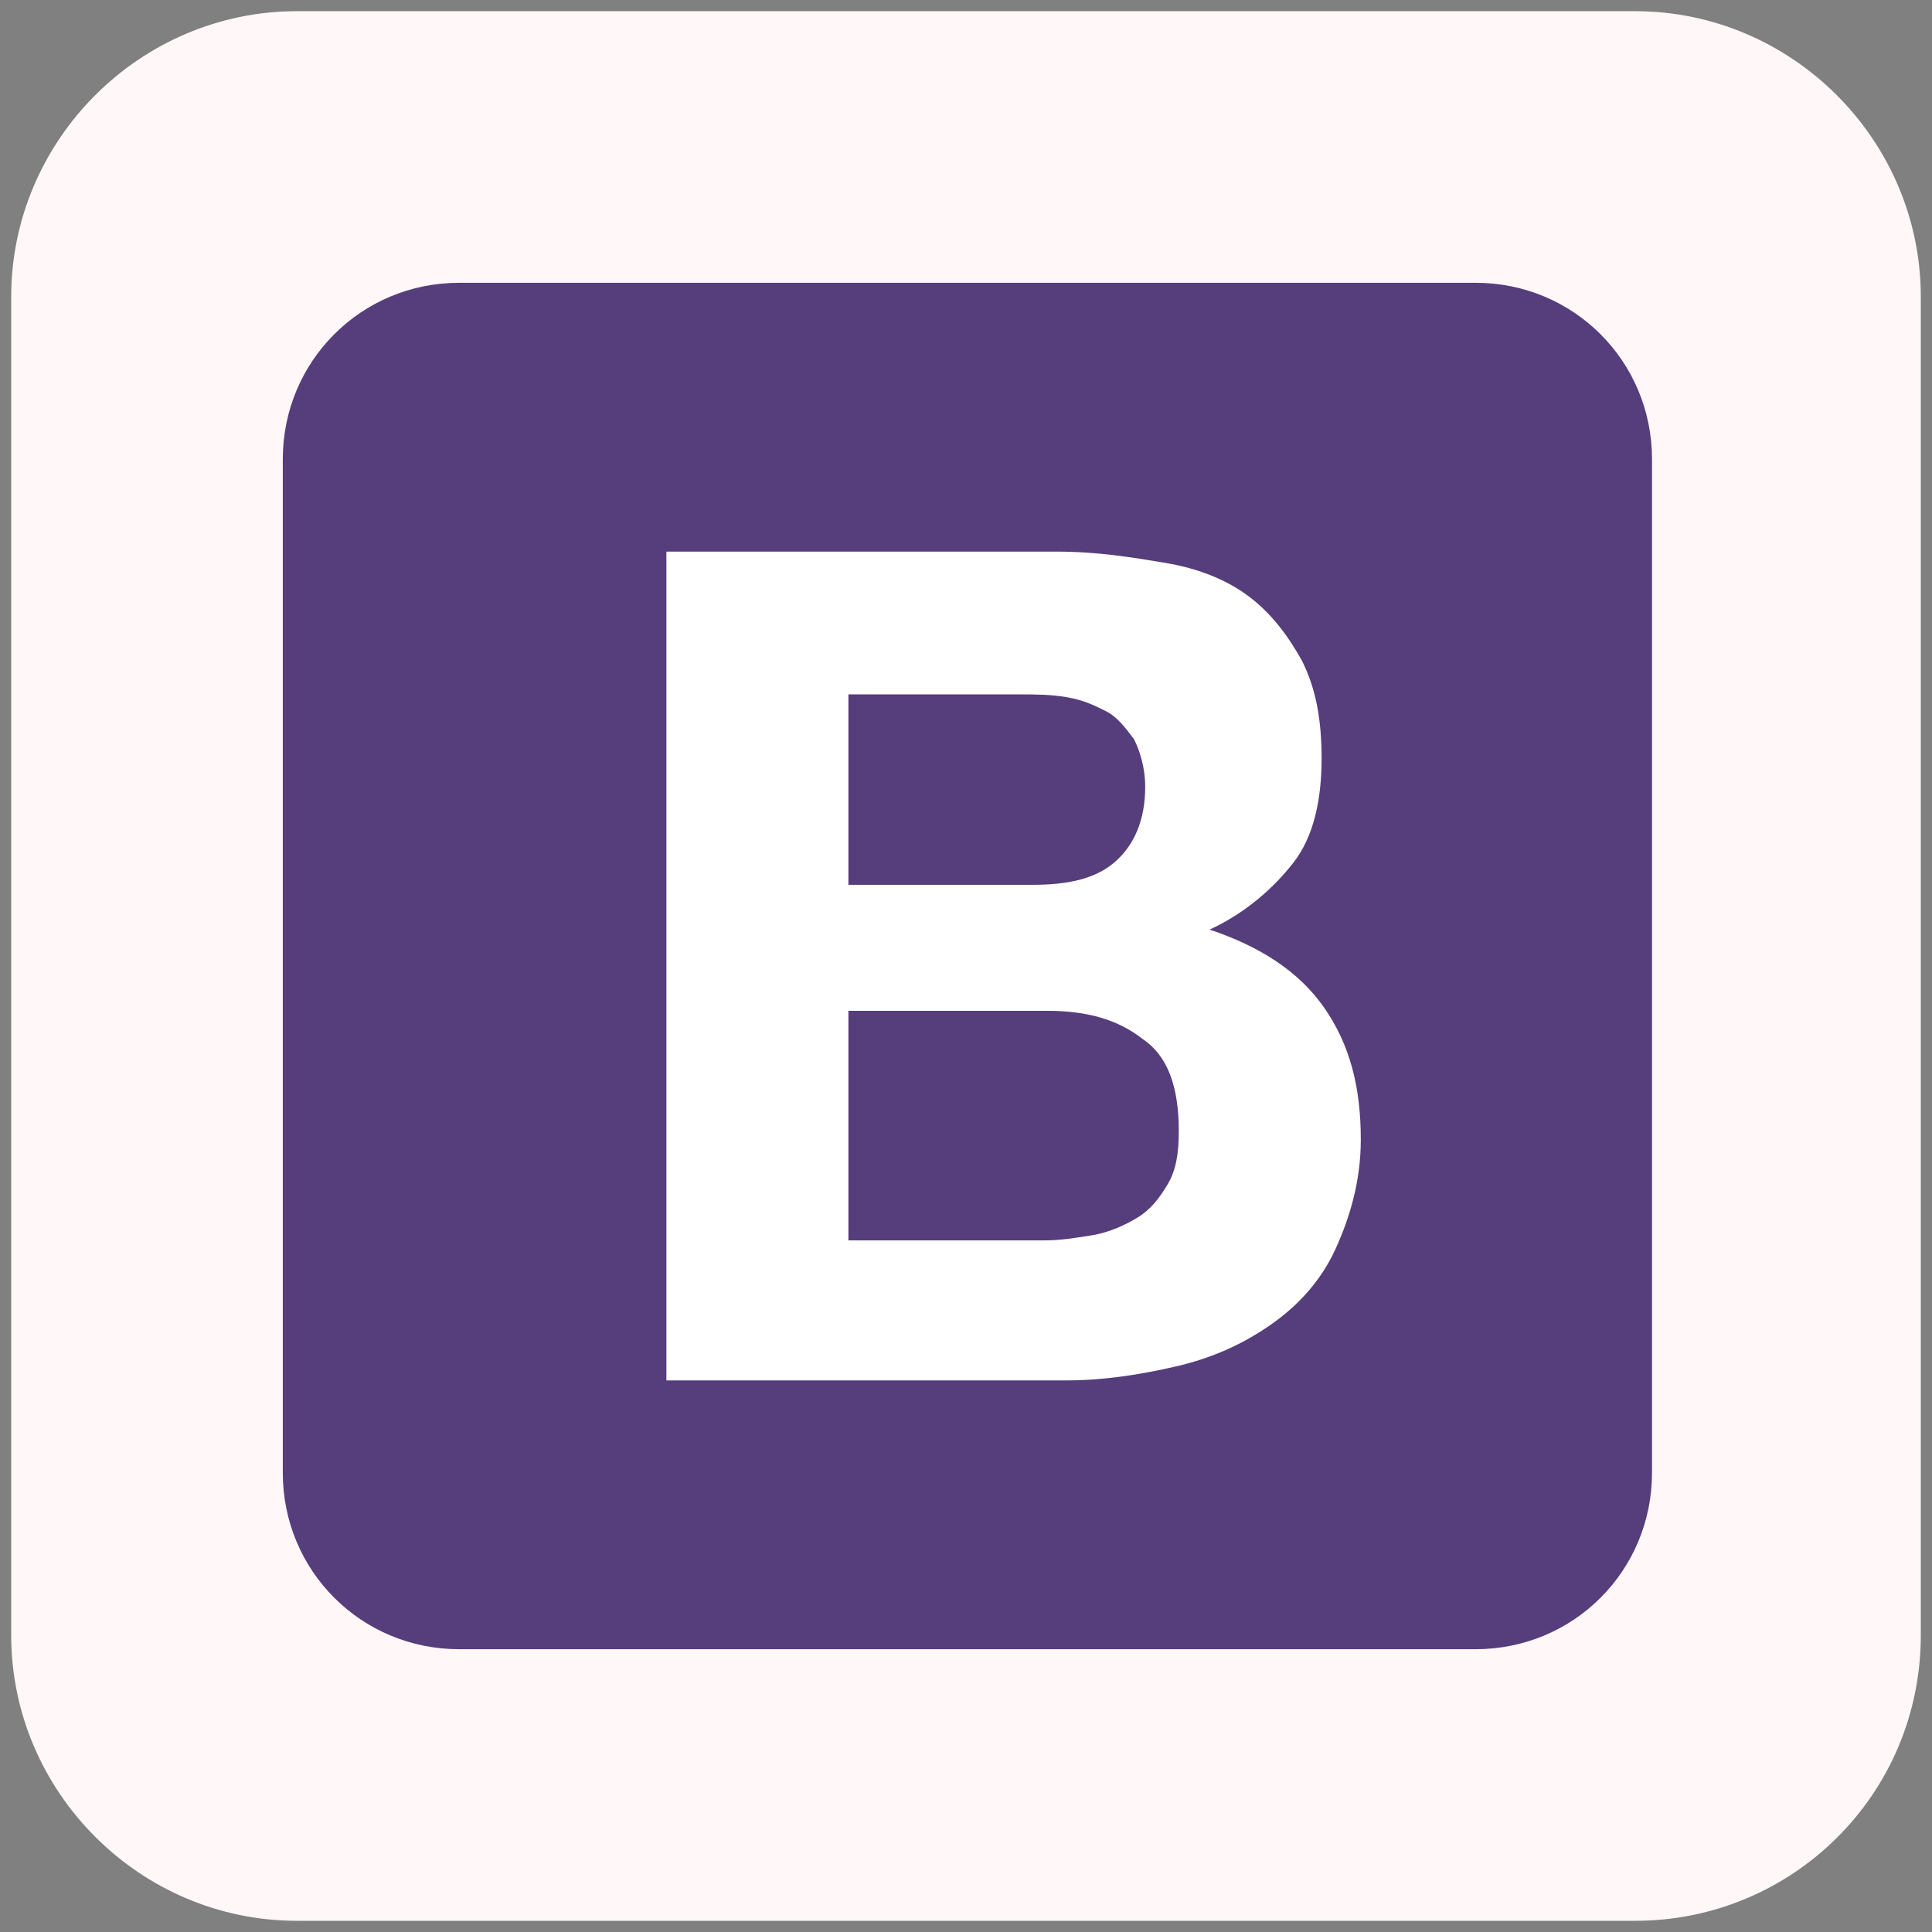
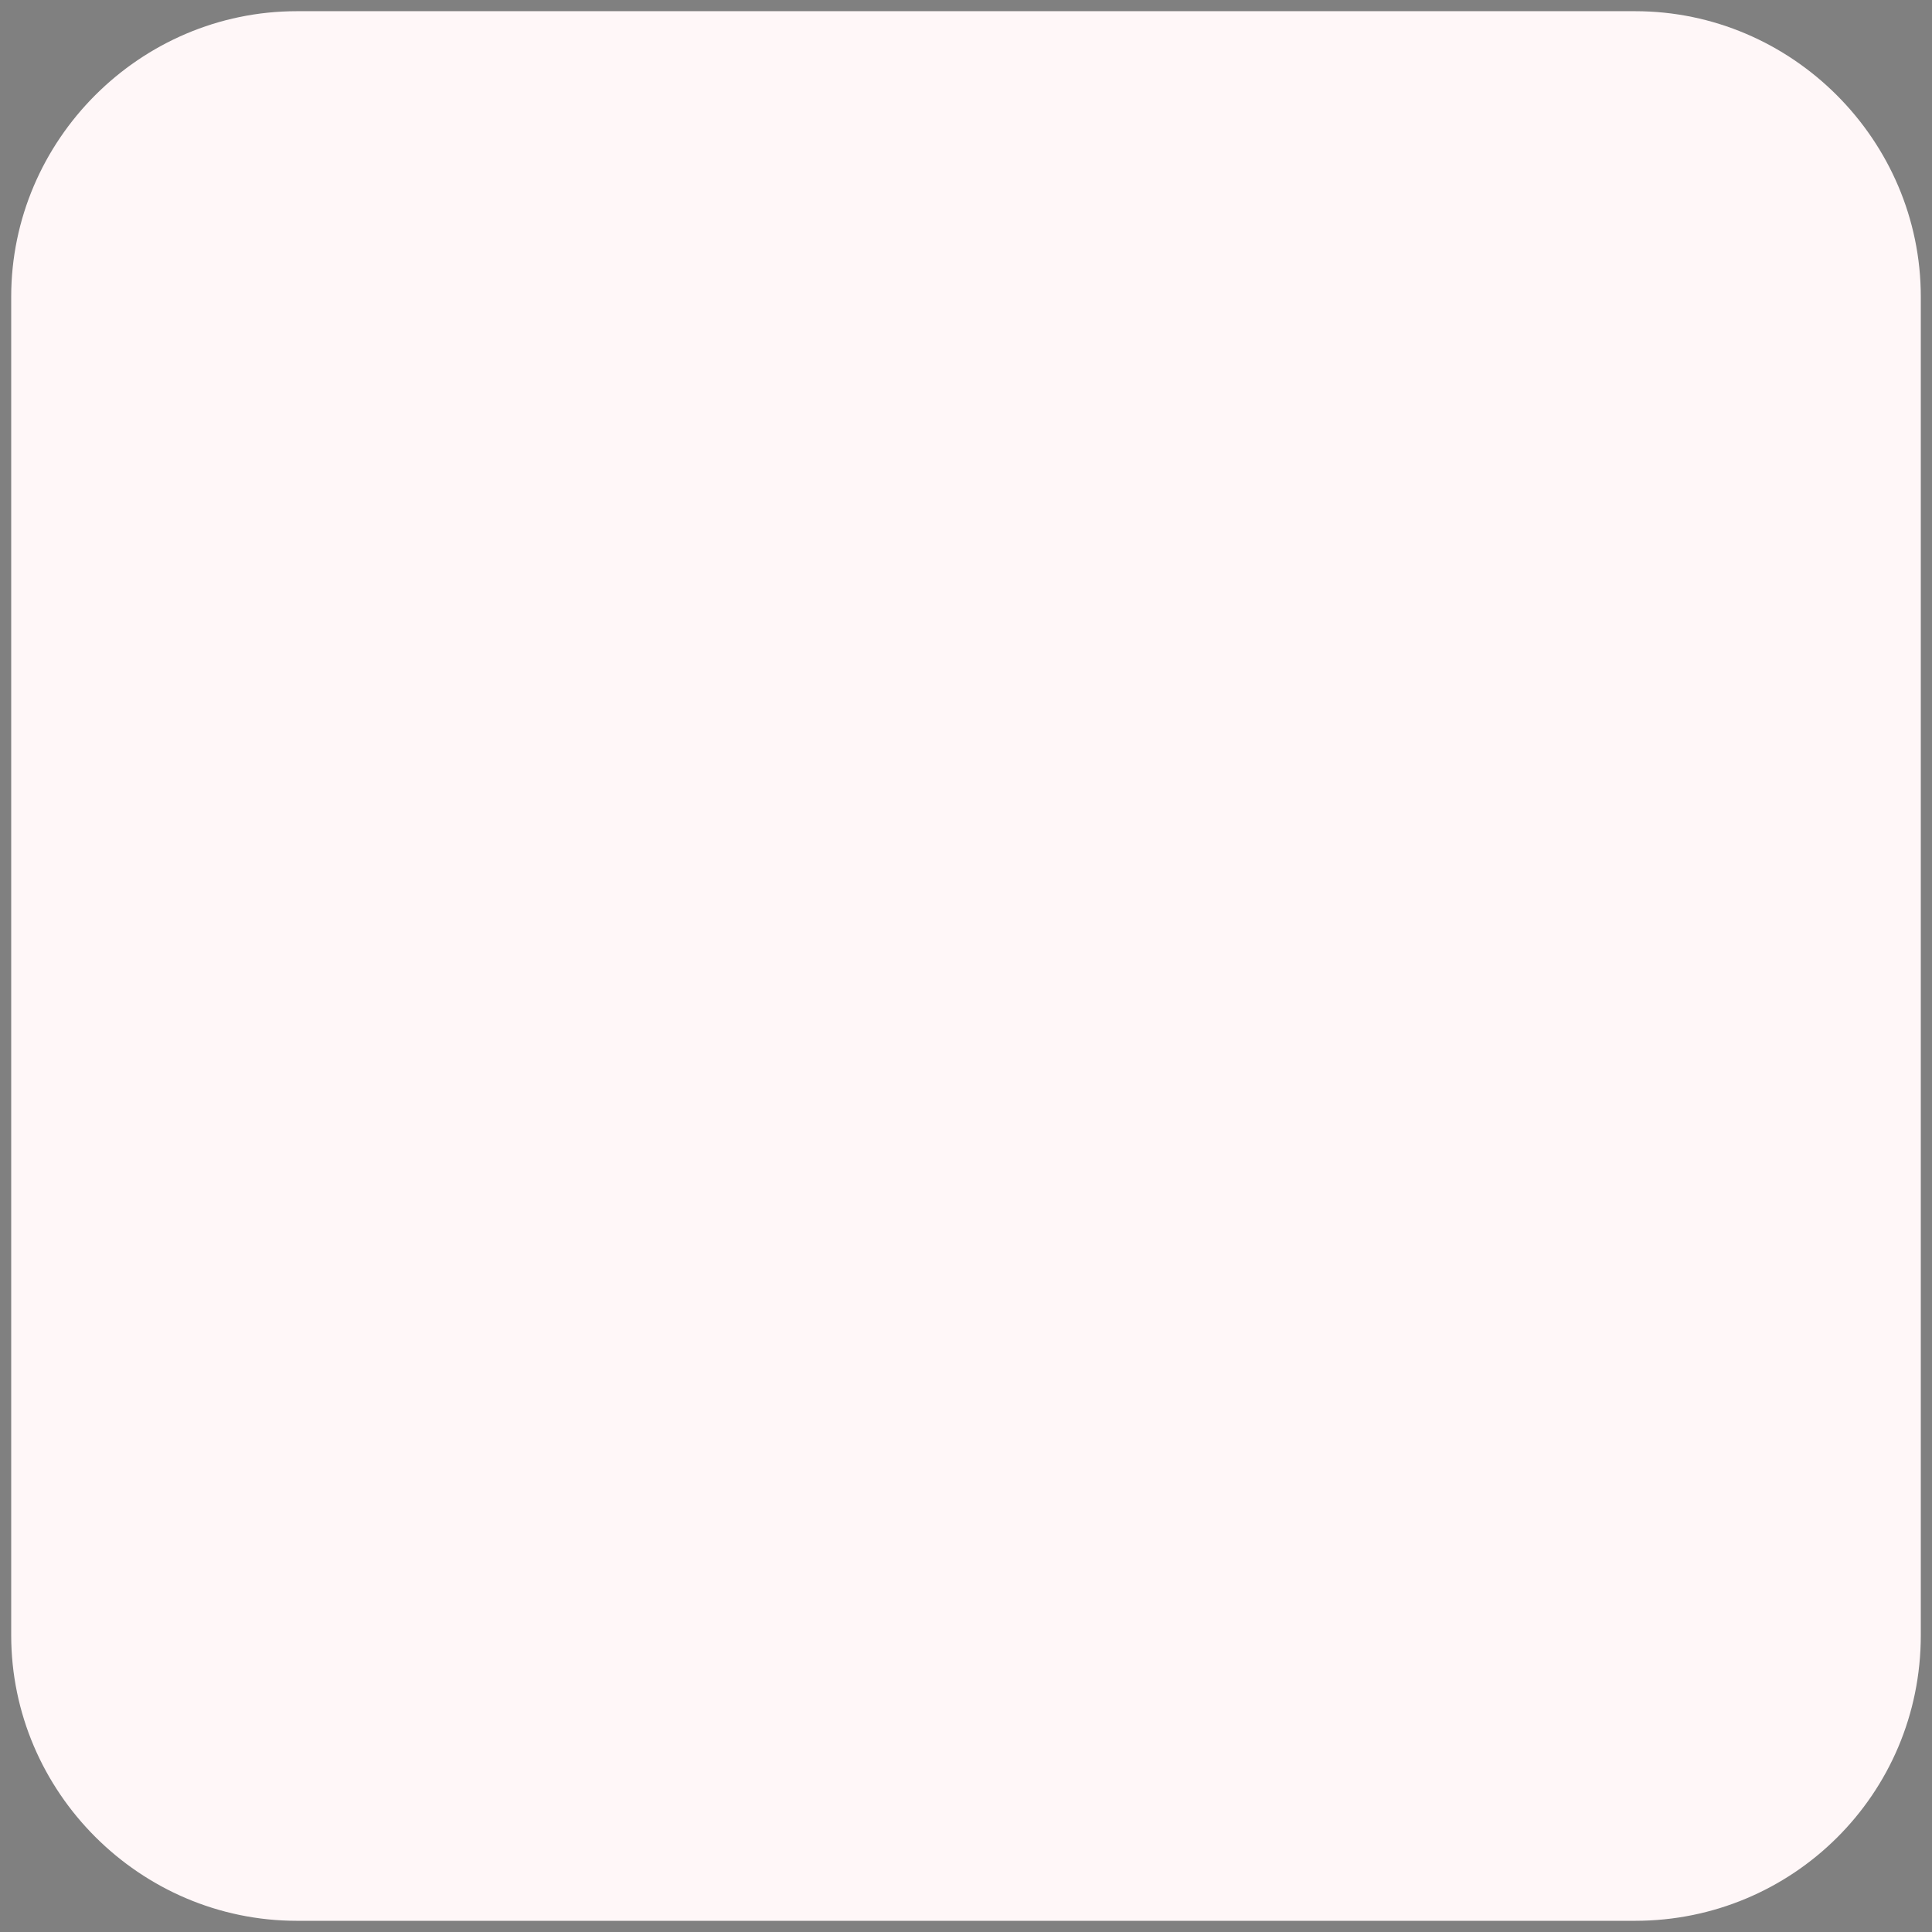
<svg xmlns="http://www.w3.org/2000/svg" version="1.1" id="Layer_1" x="0px" y="0px" viewBox="0 0 69 69" style="enable-background:new 0 0 69 69;" xml:space="preserve">
  <rect x="0" y="0" width="69" height="69" fill="#808080" stroke="none" />
  <style type="text/css">
	.st0{fill:#FFF7F8;}
	.st1{fill:#563D7C;}
	.st2{fill:#FFFFFF;}
</style>
  <g>
    <path class="st0" d="M10.6,0.4h47.8C64,0.4,68.6,5,68.6,10.6v47.8c0,5.7-4.6,10.2-10.2,10.2H10.6C5,68.6,0.4,64,0.4,58.4V10.6   C0.4,5,5,0.4,10.6,0.4z" />
    <g>
-       <path class="st1" d="M10.1,52.6c0,3.5,2.8,6.3,6.3,6.3h36.3c3.5,0,6.3-2.8,6.3-6.3V16.4c0-3.5-2.8-6.3-6.3-6.3H16.4    c-3.5,0-6.3,2.8-6.3,6.3V52.6z" />
-       <path class="st2" d="M30.3,31.7v-6.9h6.1c0.6,0,1.1,0,1.7,0.1s1,0.3,1.4,0.5s0.7,0.6,1,1c0.2,0.4,0.4,1,0.4,1.7    c0,1.2-0.4,2.1-1.1,2.7c-0.7,0.6-1.7,0.8-2.9,0.8H30.3L30.3,31.7z M23.8,19.7v29.6h14.3c1.3,0,2.6-0.2,3.9-0.5    c1.3-0.3,2.4-0.8,3.4-1.5c1-0.7,1.8-1.6,2.3-2.7s0.9-2.4,0.9-3.9c0-1.9-0.4-3.4-1.3-4.7c-0.9-1.3-2.3-2.2-4.1-2.8    c1.3-0.6,2.3-1.5,3-2.4s1-2.2,1-3.7c0-1.4-0.2-2.5-0.7-3.5c-0.5-0.9-1.1-1.7-1.9-2.3c-0.8-0.6-1.8-1-3-1.2s-2.4-0.4-3.9-0.4H23.8    L23.8,19.7z M30.3,44.2v-8.1h7.1c1.4,0,2.5,0.3,3.4,1c0.9,0.6,1.3,1.7,1.3,3.3c0,0.8-0.1,1.4-0.4,1.9c-0.3,0.5-0.6,0.9-1.1,1.2    s-1,0.5-1.5,0.6c-0.6,0.1-1.2,0.2-1.8,0.2H30.3L30.3,44.2z" />
-     </g>
+       </g>
  </g>
</svg>